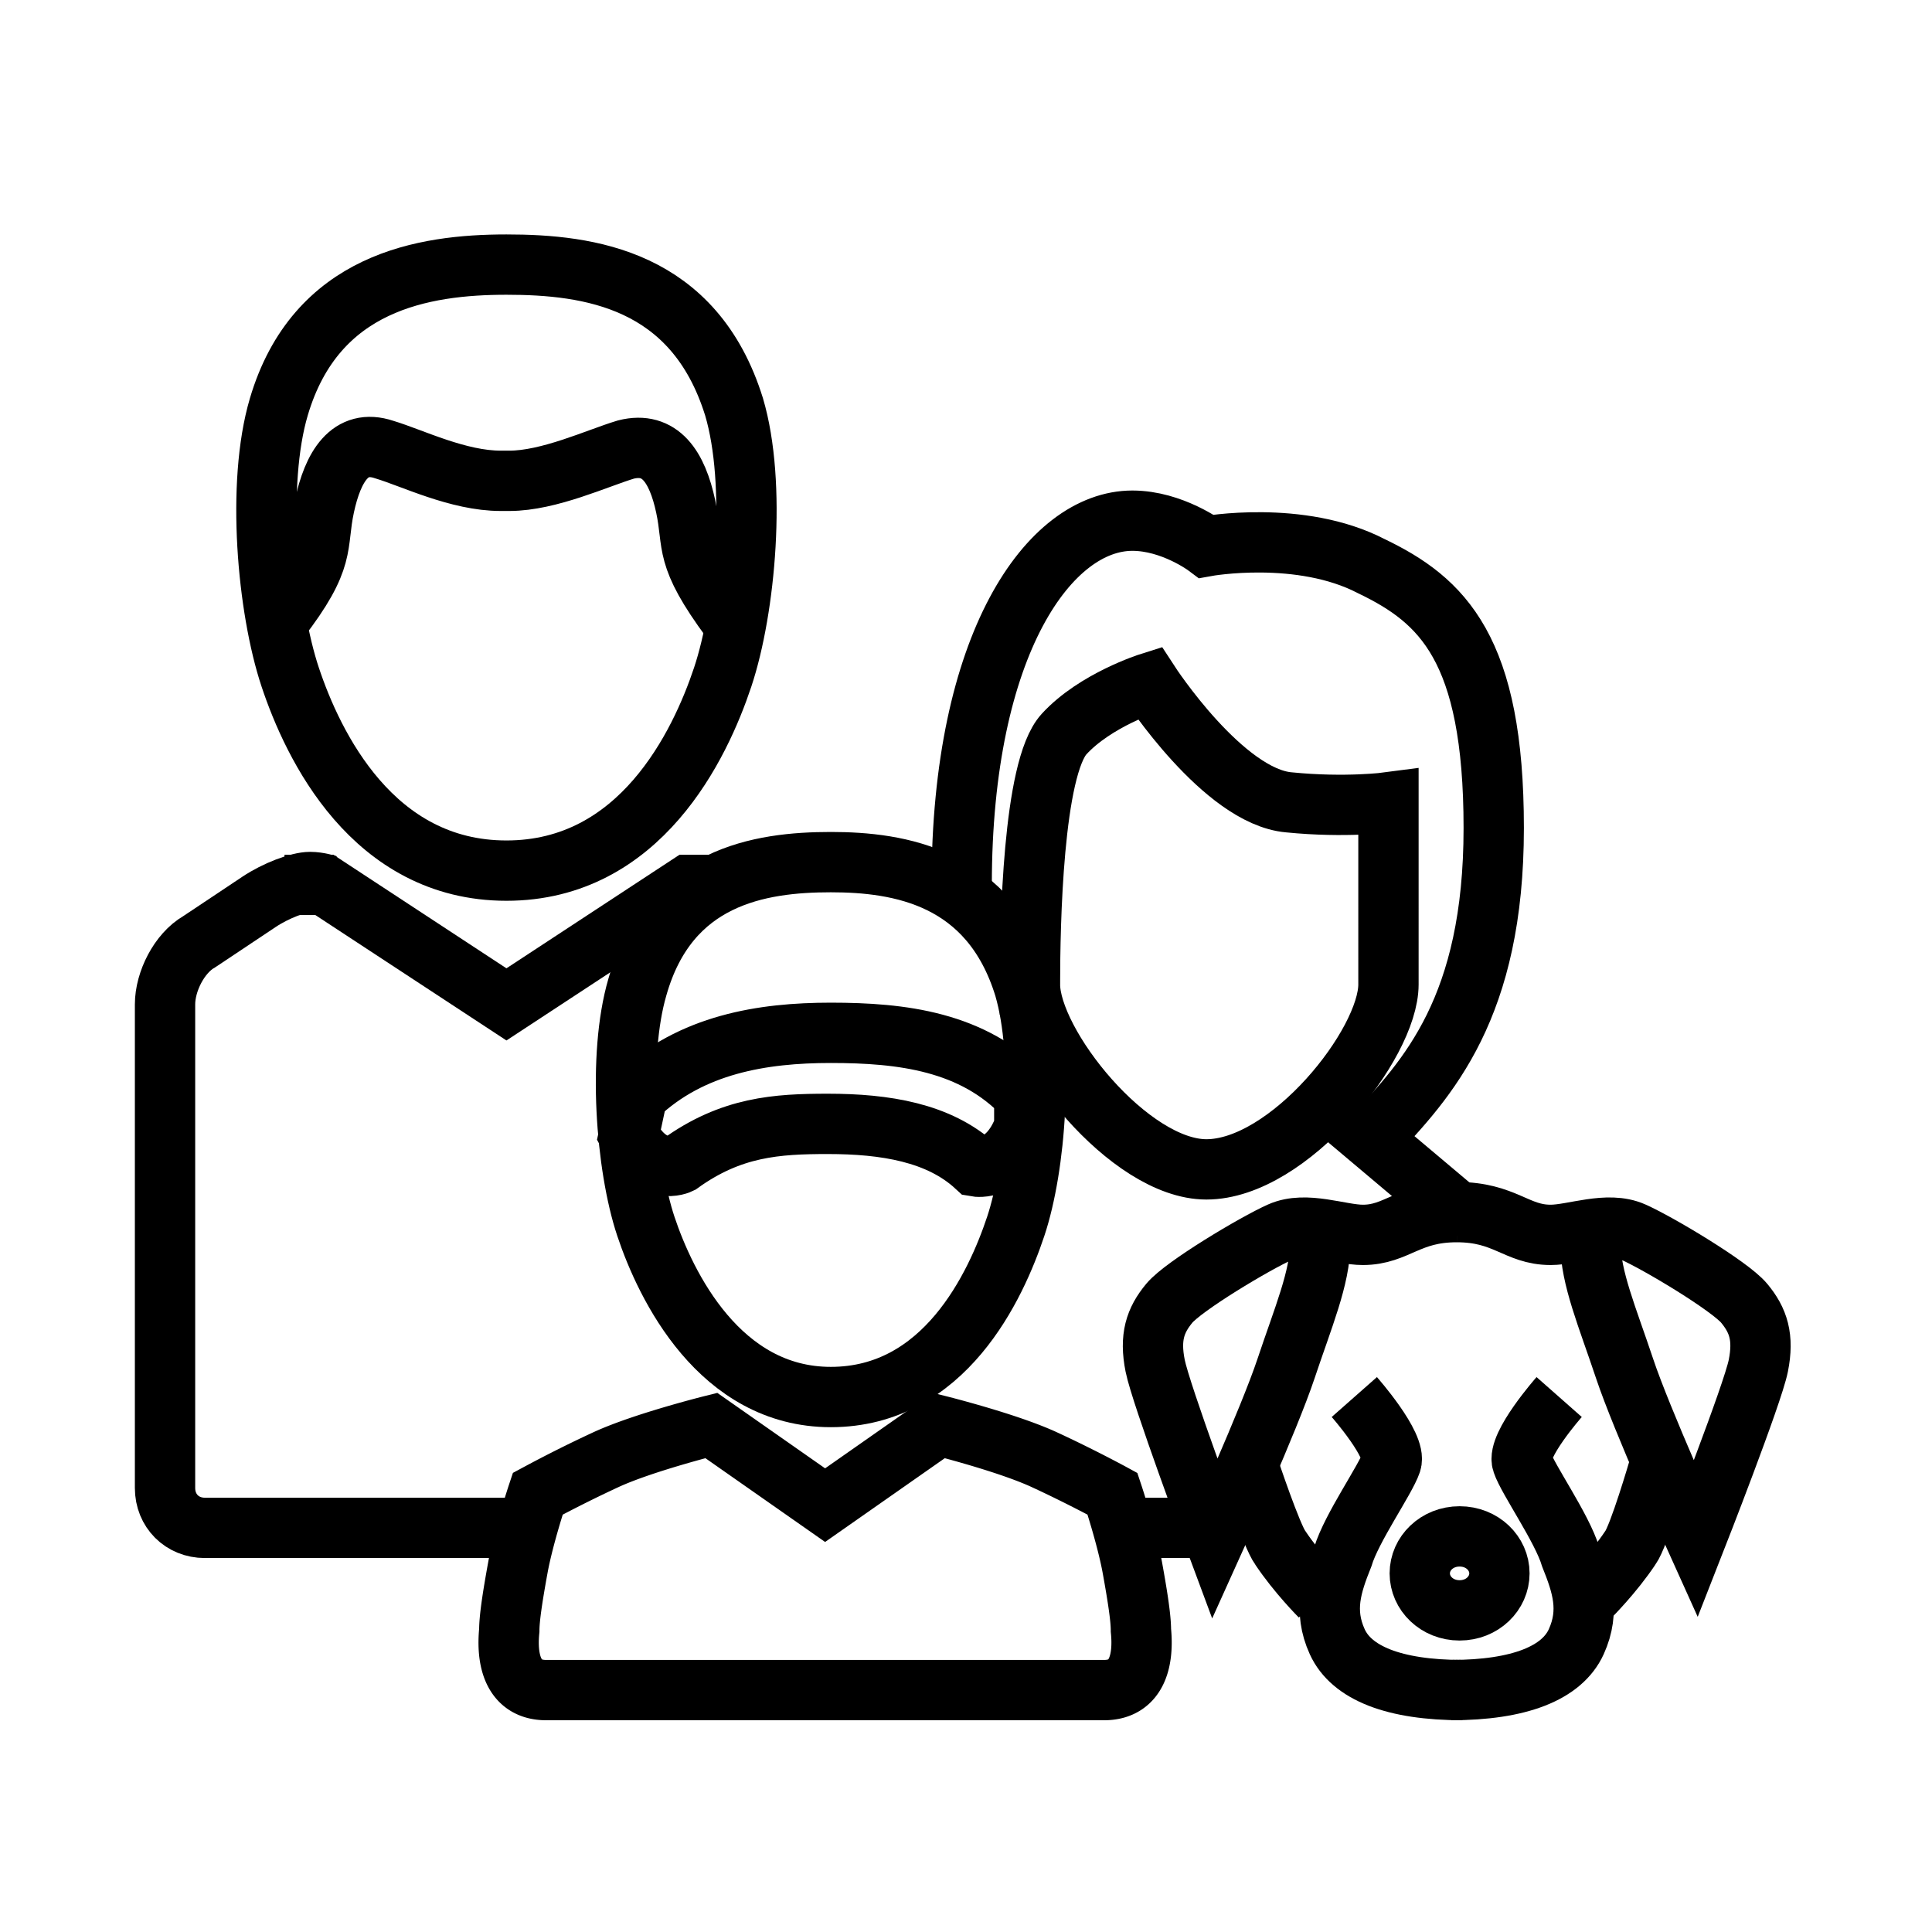
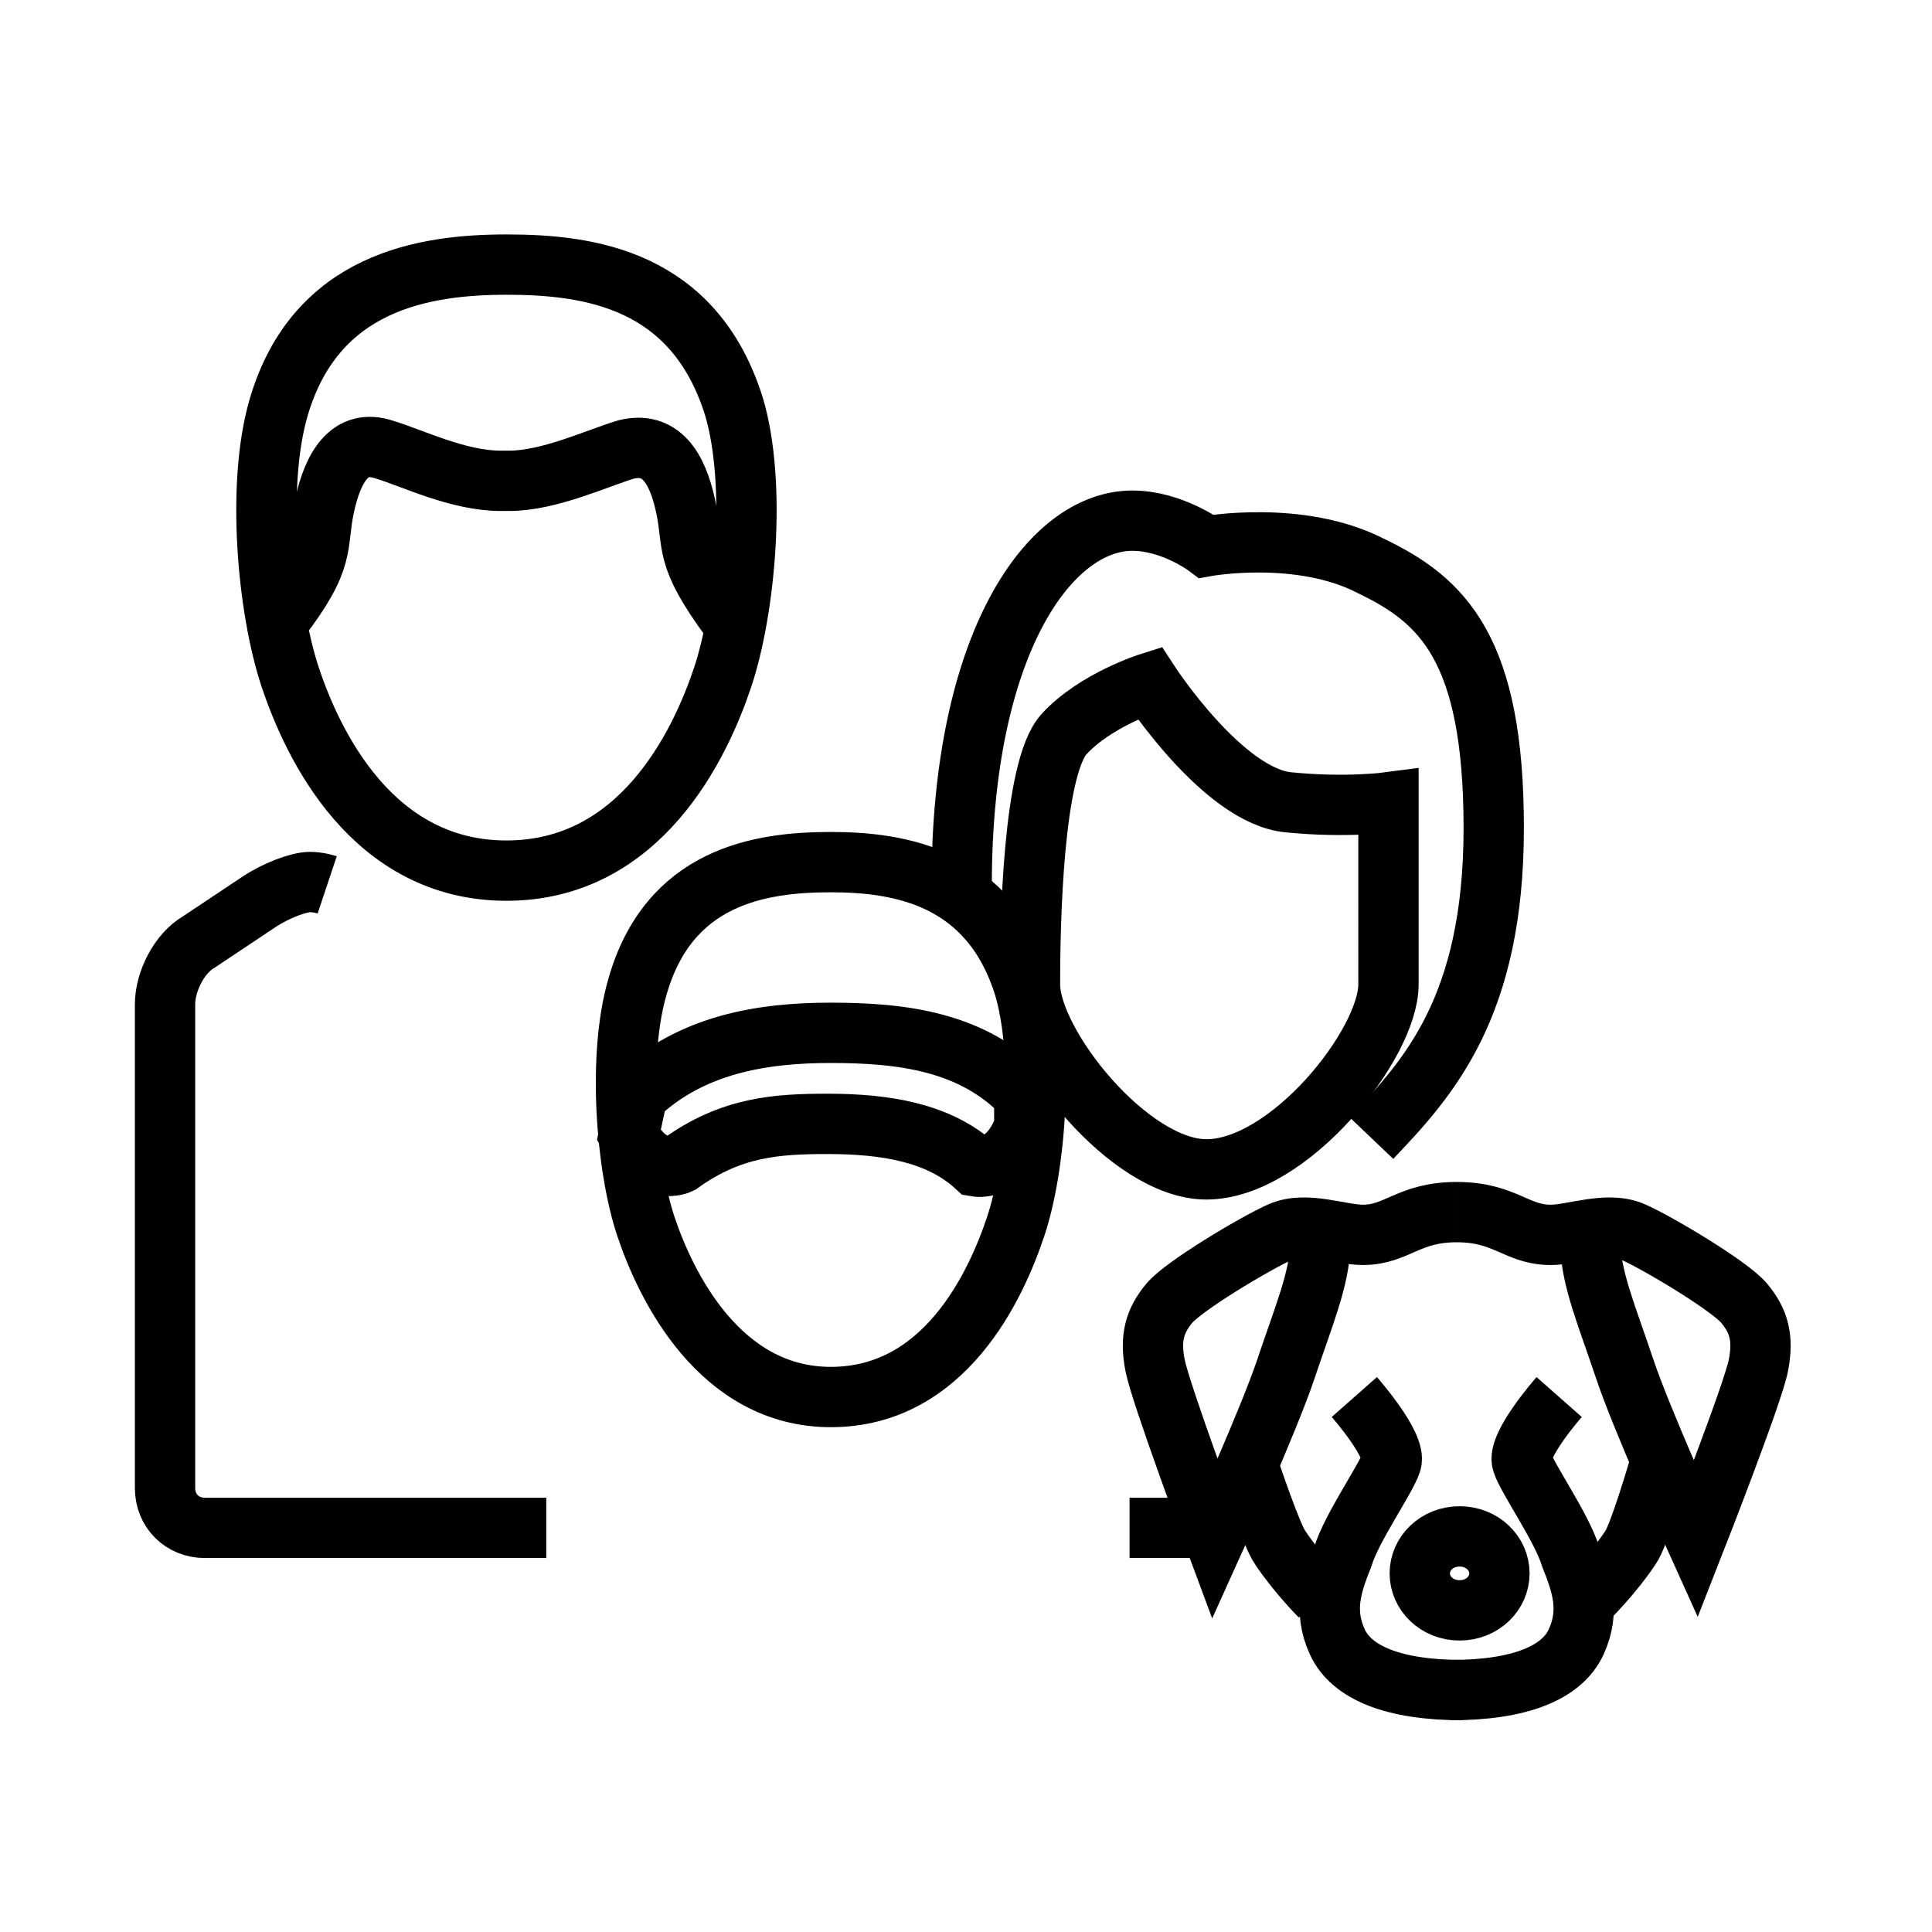
<svg xmlns="http://www.w3.org/2000/svg" width="131" height="131" fill="none">
  <path d="M34.34 59.033c9.067 0 13.118-8.488 14.662-13.118 1.543-4.63 2.315-13.119.771-18.328-2.7-8.681-9.839-9.646-15.433-9.646-5.595 0-12.926 1.158-15.434 9.646-1.543 5.21-.771 13.698.772 18.328 1.543 4.63 5.595 13.118 14.662 13.118zm21.993 35.693c7.716 0 11.189-7.524 12.54-11.575 1.35-4.051 1.928-11.575.578-16.206-2.315-7.523-8.488-8.488-13.118-8.488-4.823 0-10.997.965-13.12 8.488-1.35 4.63-.77 12.155.58 16.206s5.016 11.575 12.54 11.575z" stroke="#000" stroke-width="4.09" stroke-miterlimit="10" />
  <path d="M49.58 42.055c-3.279-4.437-2.507-5.016-3.086-7.716-.579-2.701-1.736-4.438-4.051-3.859-1.93.579-5.21 2.122-7.91 2.122h-.579c-2.894 0-5.98-1.543-7.91-2.122-2.315-.772-3.472 1.158-4.051 3.859-.579 2.7.193 3.472-3.087 7.716m46.301 17.943c0-16.398 5.98-24.693 11.575-24.693 2.701 0 5.016 1.736 5.016 1.736s6.367-1.157 11.19 1.35c4.823 2.316 8.295 5.595 8.295 17.75 0 12.153-4.437 16.976-8.295 21.027" stroke="#000" stroke-width="4.09" stroke-miterlimit="10" />
  <path d="M69.837 66.75c0-4.051.193-14.662 2.315-16.977 2.122-2.315 5.787-3.472 5.787-3.472s5.017 7.717 9.454 8.102c3.858.386 6.752 0 6.752 0V66.75c0 4.052-6.752 12.54-12.347 12.54-5.209 0-11.961-8.488-11.961-12.54zm-26.622 7.525c3.665-3.472 8.488-4.244 13.118-4.244 4.823 0 9.646.579 13.119 4.244v2.123c-1.158 3.086-3.28 2.7-3.28 2.7-2.508-2.315-6.173-2.893-10.032-2.893-3.472 0-6.56.193-10.032 2.7 0 0-1.929.965-3.472-1.929l.578-2.7zm55.56 7.913c-3.28 0-4.051 1.543-6.366 1.543-1.544 0-3.859-.965-5.595-.193-1.736.772-6.56 3.666-7.524 4.823-.964 1.157-1.35 2.315-.964 4.244.385 1.93 4.05 11.768 4.05 11.768s3.666-8.102 4.824-11.575c1.157-3.472 2.315-6.173 2.315-8.488" stroke="#000" stroke-width="4.09" stroke-miterlimit="10" />
  <path d="M84.692 99.55s1.543 4.631 2.122 5.403c1.158 1.736 2.7 3.279 2.7 3.279m2.316-13.505s2.894 3.28 2.508 4.437c-.386 1.157-2.701 4.437-3.28 6.366-.772 1.929-1.35 3.666-.386 5.788.965 2.122 3.859 3.279 8.489 3.279" stroke="#000" stroke-width="4.09" stroke-miterlimit="10" />
  <path d="M101.669 106.684c0 1.35-1.158 2.508-2.701 2.508-1.543 0-2.7-1.158-2.7-2.508 0-1.351 1.157-2.508 2.7-2.508 1.543 0 2.701 1.157 2.701 2.508zm-2.894-24.496c3.28 0 4.051 1.543 6.366 1.543 1.544 0 3.859-.965 5.595-.193 1.736.772 6.559 3.666 7.524 4.823.964 1.157 1.35 2.315.964 4.244-.385 1.93-4.244 11.768-4.244 11.768s-3.665-8.102-4.823-11.575c-1.157-3.472-2.315-6.173-2.315-8.488" stroke="#000" stroke-width="4.09" stroke-miterlimit="10" />
  <path d="M112.472 99.55s-1.35 4.631-1.929 5.403c-1.157 1.736-2.701 3.279-2.701 3.279m-2.122-13.505s-2.894 3.28-2.508 4.437c.386 1.157 2.701 4.437 3.28 6.366.772 1.929 1.35 3.666.386 5.788-.965 2.122-3.859 3.279-8.489 3.279" stroke="#000" stroke-width="4.09" stroke-miterlimit="10" />
-   <path d="M74.853 114.598c2.315 0 2.7-2.122 2.508-4.051 0-.772-.193-2.123-.579-4.245-.386-2.122-1.35-5.016-1.35-5.016s-2.122-1.157-4.63-2.315c-2.508-1.157-7.138-2.315-7.138-2.315l-7.717 5.402-7.717-5.402s-4.63 1.158-7.138 2.315a87.314 87.314 0 00-4.63 2.315s-.965 2.894-1.35 5.016c-.387 2.122-.58 3.473-.58 4.245-.192 1.929.194 4.051 2.509 4.051h37.812zm16.205-38.973l7.331 6.174" stroke="#000" stroke-width="4.09" stroke-miterlimit="10" stroke-linecap="round" />
  <path d="M37.04 103.598H13.89c-1.543 0-2.7-1.158-2.7-2.701V68.1c0-1.543.964-3.472 2.315-4.244l4.05-2.7c1.158-.773 2.702-1.351 3.473-1.351.58 0 1.158.193 1.158.193m54.404 43.6h5.401" stroke="#000" stroke-width="4.09" stroke-miterlimit="10" />
-   <path d="M48.037 60h-1.35L34.34 68.103 21.993 60h-2.701" stroke="#000" stroke-width="4.09" stroke-miterlimit="10" />
</svg>